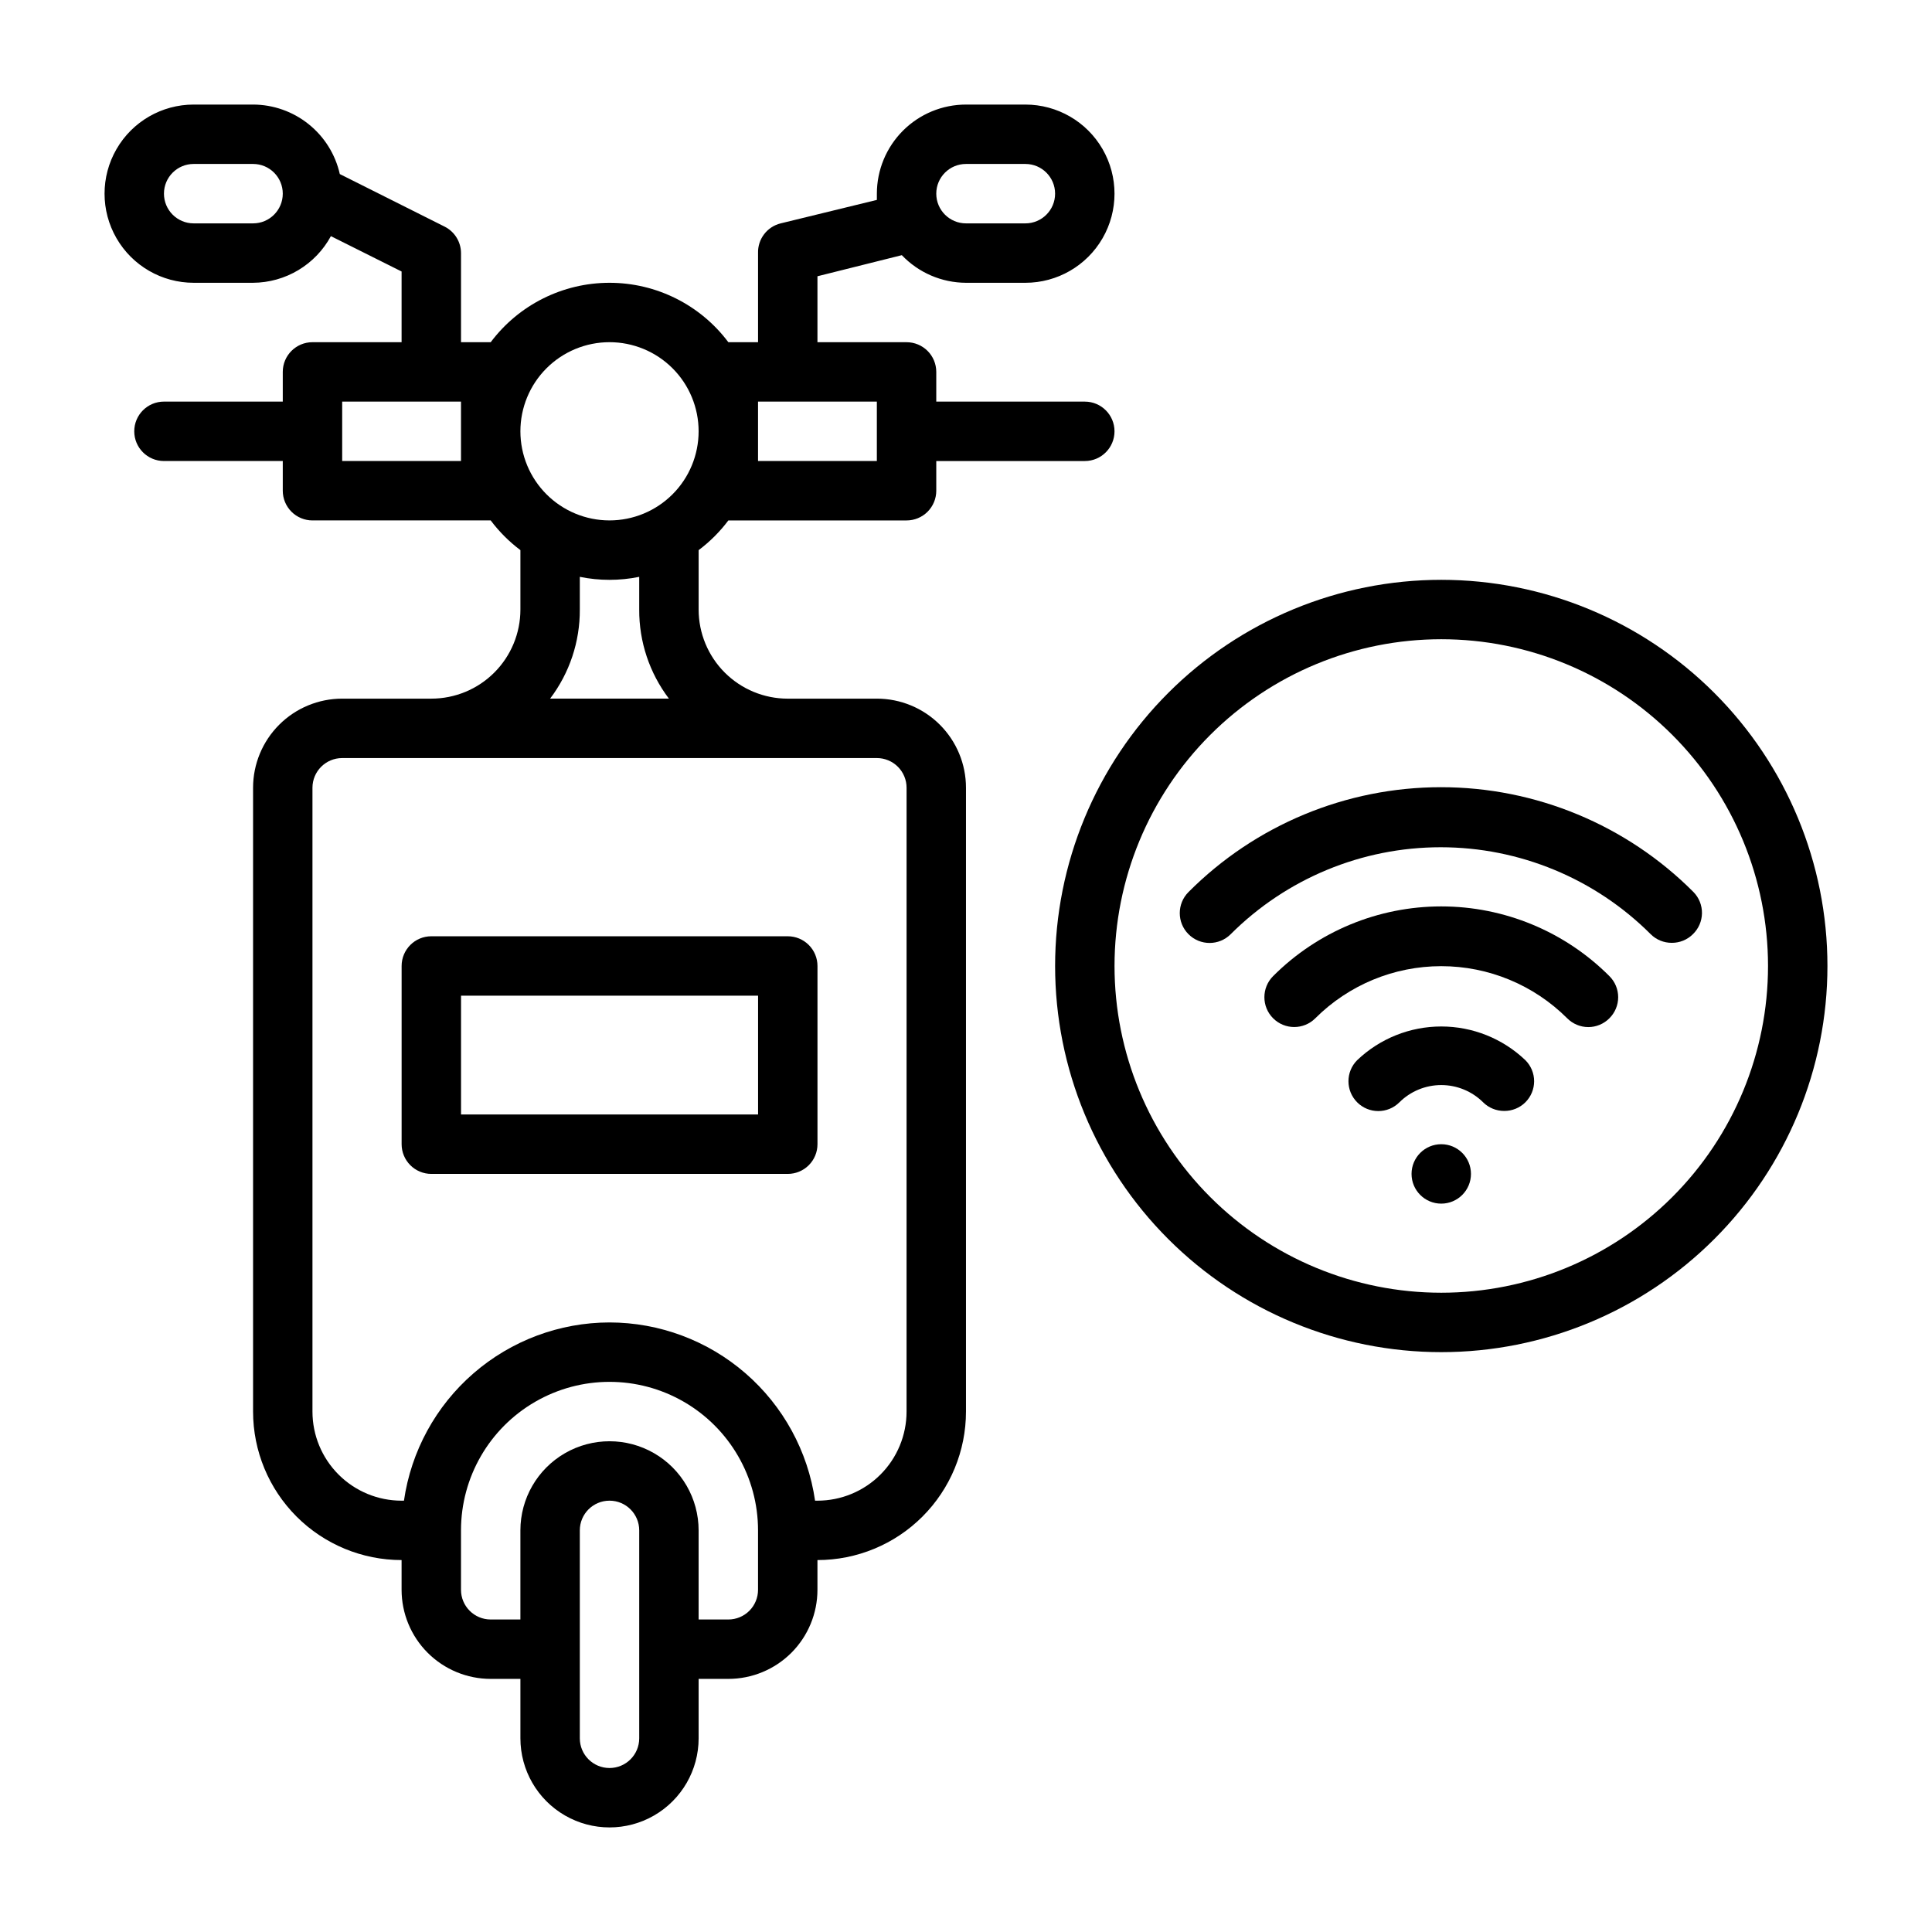
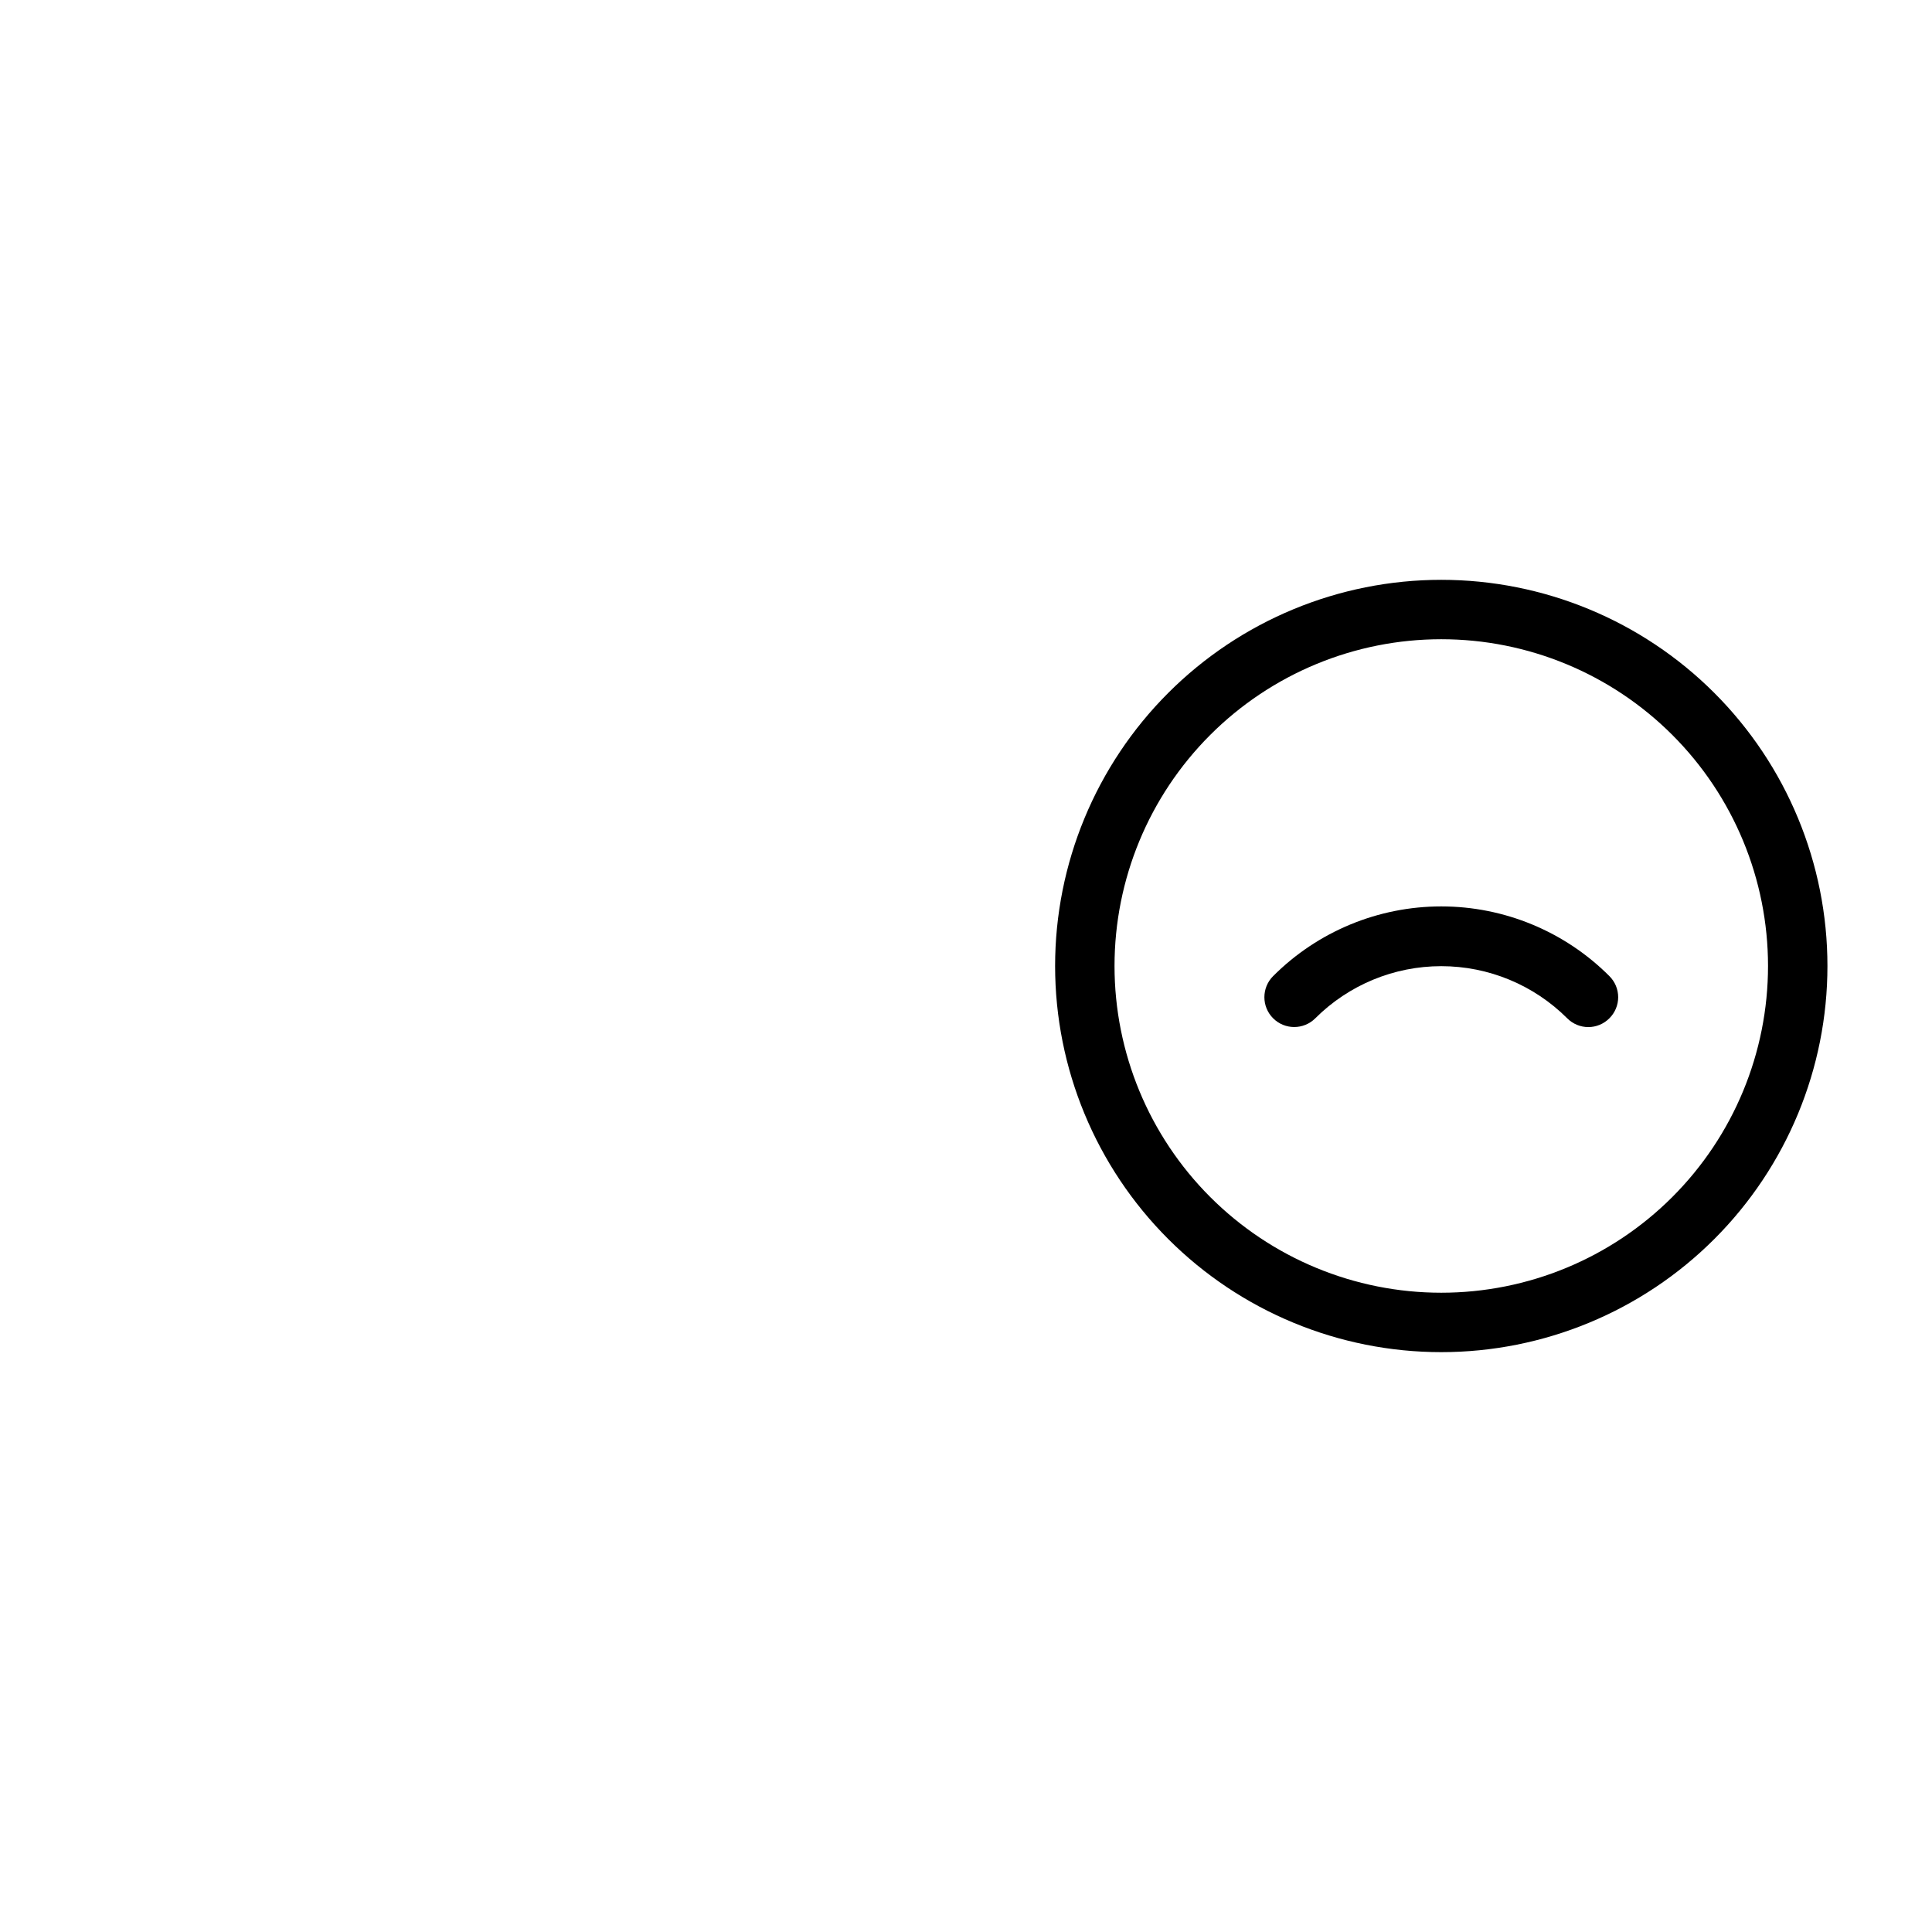
<svg xmlns="http://www.w3.org/2000/svg" fill="#000000" width="800px" height="800px" version="1.1" viewBox="144 144 512 512">
  <g>
-     <path d="m376.38 329.15h-23.617c-6.262 0-12.27-2.484-16.699-6.914-4.43-4.43-6.918-10.438-6.918-16.699v-15.746c2.984-2.238 5.637-4.887 7.875-7.871h47.23c2.09 0 4.09-0.828 5.566-2.305 1.477-1.477 2.305-3.481 2.305-5.566v-7.871h39.363c4.348 0 7.871-3.527 7.871-7.875 0-4.348-3.523-7.871-7.871-7.871h-39.363v-7.871c0-2.09-0.828-4.09-2.305-5.566-1.477-1.477-3.477-2.305-5.566-2.305h-23.617v-17.477l22.355-5.59h0.004c4.434 4.652 10.574 7.297 17.004 7.32h15.742c8.438 0 16.234-4.5 20.453-11.809 4.219-7.305 4.219-16.309 0-23.613-4.219-7.309-12.016-11.809-20.453-11.809h-15.742c-6.266 0-12.273 2.488-16.699 6.914-4.43 4.43-6.918 10.438-6.918 16.699v1.652l-25.504 6.223c-3.602 0.887-6.094 4.164-5.984 7.871v23.617h-7.871c-7.434-9.914-19.102-15.746-31.488-15.746-12.391 0-24.055 5.832-31.488 15.746h-7.871v-23.617c-0.012-2.965-1.684-5.672-4.332-7.008l-27.789-13.934c-1.176-5.219-4.09-9.887-8.27-13.23-4.176-3.348-9.363-5.176-14.715-5.188h-15.746c-8.434 0-16.23 4.5-20.449 11.809-4.219 7.305-4.219 16.309 0 23.613 4.219 7.309 12.016 11.809 20.449 11.809h15.746c4.231-0.023 8.375-1.184 12.004-3.359 3.625-2.172 6.606-5.281 8.621-9l18.734 9.367v18.738h-23.617c-4.348 0-7.871 3.523-7.871 7.871v7.871h-31.488c-4.348 0-7.871 3.523-7.871 7.871 0 4.348 3.523 7.875 7.871 7.875h31.488v7.871c0 2.086 0.828 4.09 2.305 5.566 1.477 1.477 3.481 2.305 5.566 2.305h47.234c2.238 2.984 4.887 5.633 7.871 7.871v15.746c0 6.262-2.488 12.27-6.918 16.699-4.426 4.43-10.434 6.914-16.699 6.914h-23.613c-6.266 0-12.273 2.488-16.699 6.918-4.43 4.43-6.918 10.438-6.918 16.699v165.31c0 10.441 4.148 20.449 11.527 27.832 7.383 7.383 17.395 11.527 27.832 11.527v7.875c0 6.262 2.488 12.27 6.918 16.699 4.43 4.426 10.434 6.914 16.699 6.914h7.871v15.746c0 8.438 4.5 16.234 11.809 20.453 7.305 4.219 16.309 4.219 23.617 0 7.305-4.219 11.805-12.016 11.805-20.453v-15.746h7.875c6.262 0 12.27-2.488 16.699-6.914 4.426-4.43 6.914-10.438 6.914-16.699v-7.875c10.441 0 20.453-4.144 27.832-11.527 7.383-7.383 11.531-17.391 11.531-27.832v-165.31c0-6.262-2.488-12.27-6.918-16.699-4.43-4.43-10.438-6.918-16.699-6.918zm23.617-141.7h15.742c4.348 0 7.871 3.523 7.871 7.871 0 4.348-3.523 7.875-7.871 7.875h-15.742c-4.348 0-7.875-3.527-7.875-7.875 0-4.348 3.527-7.871 7.875-7.871zm-188.93 15.746h-15.746c-4.348 0-7.871-3.527-7.871-7.875 0-4.348 3.523-7.871 7.871-7.871h15.746c4.348 0 7.871 3.523 7.871 7.871 0 4.348-3.523 7.875-7.871 7.875zm133.82 47.23h31.488v15.742l-31.488 0.004zm-39.359-15.742c6.262 0 12.27 2.488 16.699 6.914 4.43 4.43 6.914 10.438 6.914 16.699 0 6.266-2.484 12.273-6.914 16.699-4.43 4.43-10.438 6.918-16.699 6.918-6.266 0-12.27-2.488-16.699-6.918-4.43-4.426-6.918-10.434-6.918-16.699 0-6.262 2.488-12.27 6.918-16.699 4.43-4.426 10.434-6.914 16.699-6.914zm-39.359 31.488h-31.488v-15.746h31.488zm31.488 39.359v-8.66c5.191 1.059 10.547 1.059 15.742 0v8.66c-0.047 8.523 2.723 16.824 7.871 23.613h-31.488c5.152-6.789 7.918-15.09 7.875-23.613zm15.742 299.14c0 4.348-3.523 7.871-7.871 7.871s-7.871-3.523-7.871-7.871v-55.105c0-4.348 3.523-7.871 7.871-7.871s7.871 3.523 7.871 7.871zm31.488-39.359c0 2.086-0.828 4.09-2.305 5.566-1.477 1.477-3.481 2.305-5.566 2.305h-7.875v-23.617c0-8.438-4.5-16.234-11.805-20.453-7.309-4.219-16.312-4.219-23.617 0-7.309 4.219-11.809 12.016-11.809 20.453v23.617h-7.871c-4.348 0-7.871-3.523-7.871-7.871v-15.746c0-14.062 7.5-27.055 19.68-34.086 12.176-7.031 27.18-7.031 39.359 0 12.176 7.031 19.68 20.023 19.68 34.086zm39.359-47.23v-0.004c0 6.266-2.488 12.27-6.918 16.699-4.426 4.43-10.434 6.918-16.699 6.918h-0.629c-1.891-13.105-8.438-25.09-18.441-33.762-10-8.672-22.793-13.457-36.031-13.473-13.242 0.016-26.031 4.801-36.035 13.473s-16.547 20.656-18.441 33.762h-0.629c-6.262 0-12.27-2.488-16.699-6.918-4.43-4.43-6.918-10.434-6.918-16.699v-165.31c0-4.348 3.527-7.871 7.875-7.871h141.7c2.086 0 4.09 0.828 5.566 2.305 1.477 1.477 2.305 3.481 2.305 5.566z" />
-     <path d="m352.77 392.12h-94.465c-4.348 0-7.871 3.527-7.871 7.875v47.23c0 2.09 0.828 4.09 2.305 5.566s3.481 2.305 5.566 2.305h94.465c2.09 0 4.09-0.828 5.566-2.305 1.477-1.477 2.305-3.477 2.305-5.566v-47.23c0-2.09-0.828-4.09-2.305-5.566-1.477-1.477-3.477-2.309-5.566-2.309zm-7.871 47.23-78.719 0.004v-31.488h78.719z" />
    <path d="m525.95 297.66c-27.141 0-53.168 10.781-72.359 29.973-19.195 19.191-29.977 45.219-29.977 72.363 0 27.141 10.781 53.168 29.977 72.359 19.191 19.195 45.219 29.977 72.359 29.977 27.145 0 53.172-10.781 72.363-29.977 19.191-19.191 29.977-45.219 29.977-72.359 0-27.145-10.785-53.172-29.977-72.363-19.191-19.191-45.219-29.973-72.363-29.973zm0 188.93v-0.004c-22.965 0-44.988-9.121-61.227-25.363-16.242-16.238-25.363-38.262-25.363-61.227 0-22.969 9.121-44.992 25.363-61.23 16.238-16.238 38.262-25.363 61.227-25.363 22.969 0 44.992 9.125 61.23 25.363 16.242 16.238 25.363 38.262 25.363 61.23 0 22.965-9.121 44.988-25.363 61.227-16.238 16.242-38.262 25.363-61.23 25.363z" />
-     <path d="m503.67 424.95c-3.086 3.086-3.086 8.09 0 11.18 3.09 3.086 8.094 3.086 11.18 0 2.949-2.934 6.941-4.578 11.098-4.578 4.16 0 8.152 1.645 11.102 4.578 1.484 1.473 3.496 2.293 5.59 2.281 2.09 0.012 4.102-0.809 5.59-2.281 1.488-1.48 2.328-3.492 2.328-5.59 0-2.102-0.84-4.113-2.328-5.59-6.004-5.727-13.984-8.922-22.281-8.922s-16.273 3.195-22.277 8.922z" />
    <path d="m481.39 402.68c-3.086 3.086-3.086 8.09 0 11.176 3.086 3.09 8.094 3.09 11.18 0 8.855-8.844 20.859-13.812 33.375-13.812 12.52 0 24.523 4.969 33.379 13.812 1.477 1.492 3.492 2.332 5.59 2.332 2.098 0 4.109-0.84 5.59-2.332 1.488-1.477 2.328-3.488 2.328-5.586 0-2.102-0.84-4.113-2.328-5.59-11.812-11.828-27.844-18.473-44.559-18.473-16.711 0-32.742 6.644-44.555 18.473z" />
-     <path d="m592.79 380.4c-17.727-17.789-41.801-27.785-66.914-27.785-25.109 0-49.188 9.996-66.91 27.785-3.086 3.086-3.086 8.09 0 11.176 3.086 3.09 8.09 3.09 11.176 0 14.766-14.758 34.781-23.047 55.656-23.047s40.895 8.289 55.656 23.047c1.484 1.477 3.496 2.297 5.59 2.285 2.09 0.012 4.102-0.809 5.586-2.285 1.512-1.457 2.379-3.457 2.41-5.555 0.027-2.098-0.781-4.125-2.25-5.621z" />
-     <path d="m533.82 455.1c0 4.348-3.527 7.875-7.875 7.875-4.348 0-7.871-3.527-7.871-7.875 0-4.348 3.523-7.871 7.871-7.871 4.348 0 7.875 3.523 7.875 7.871" />
  </g>
</svg>